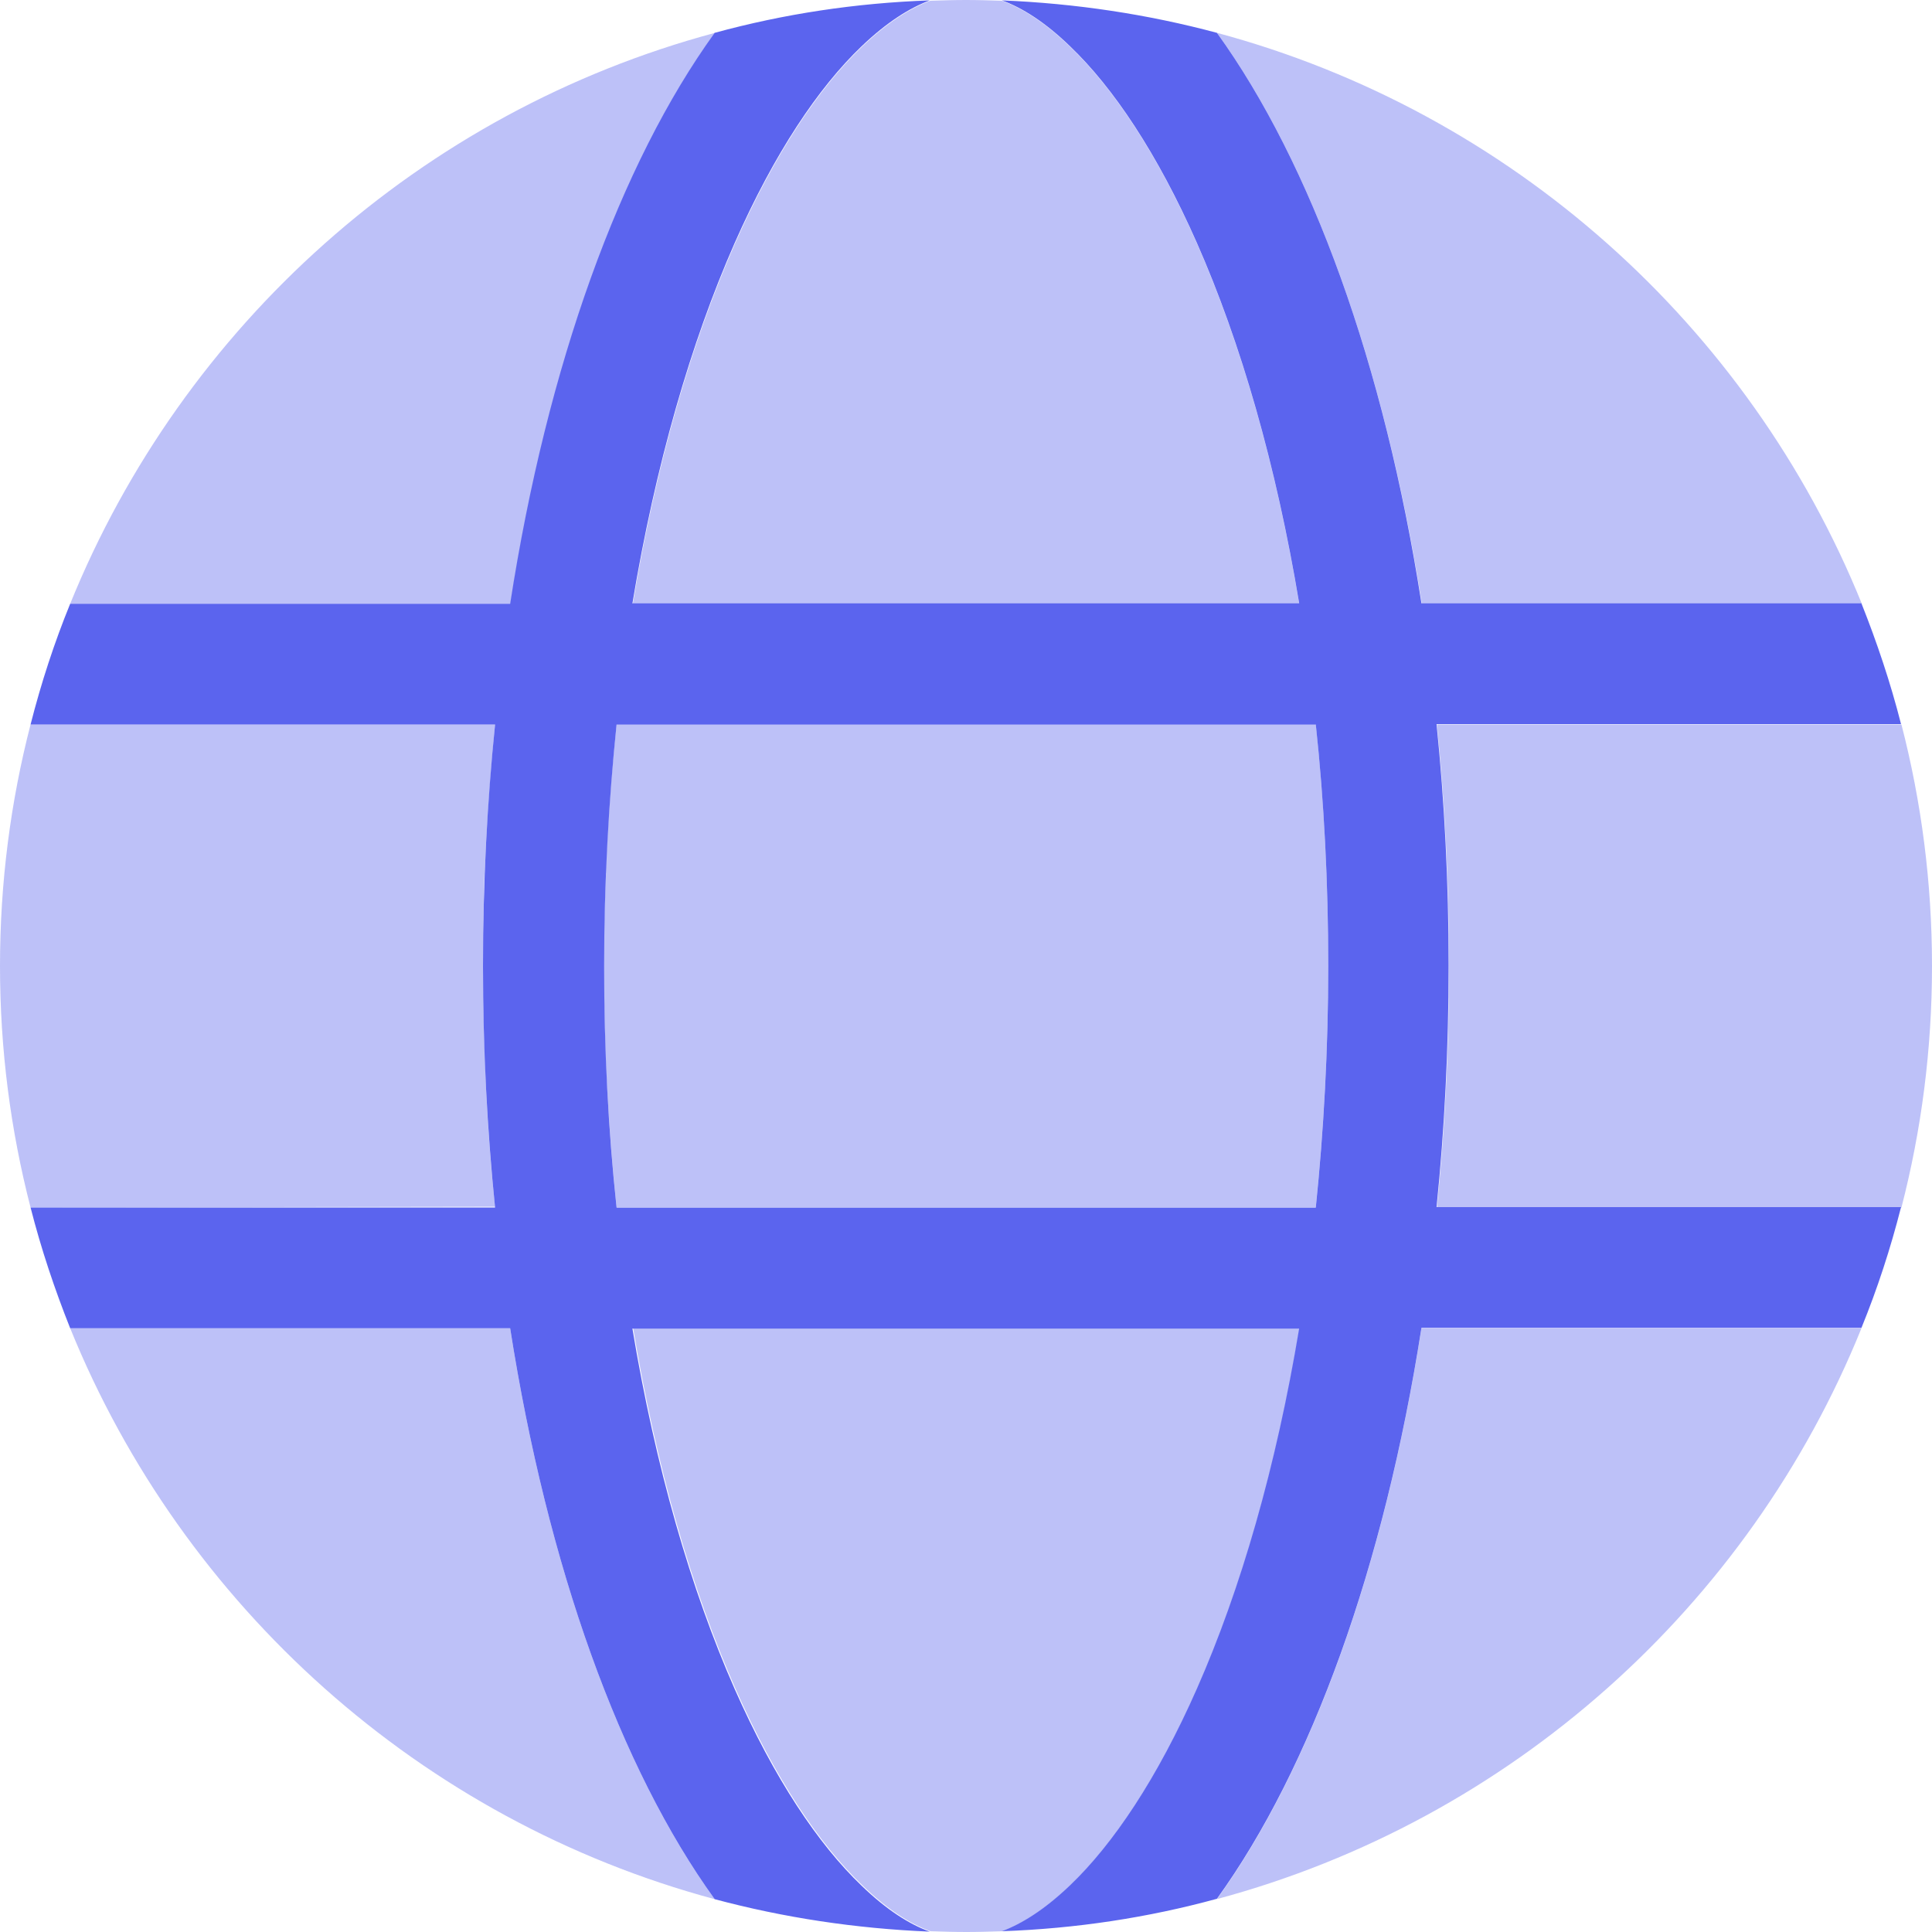
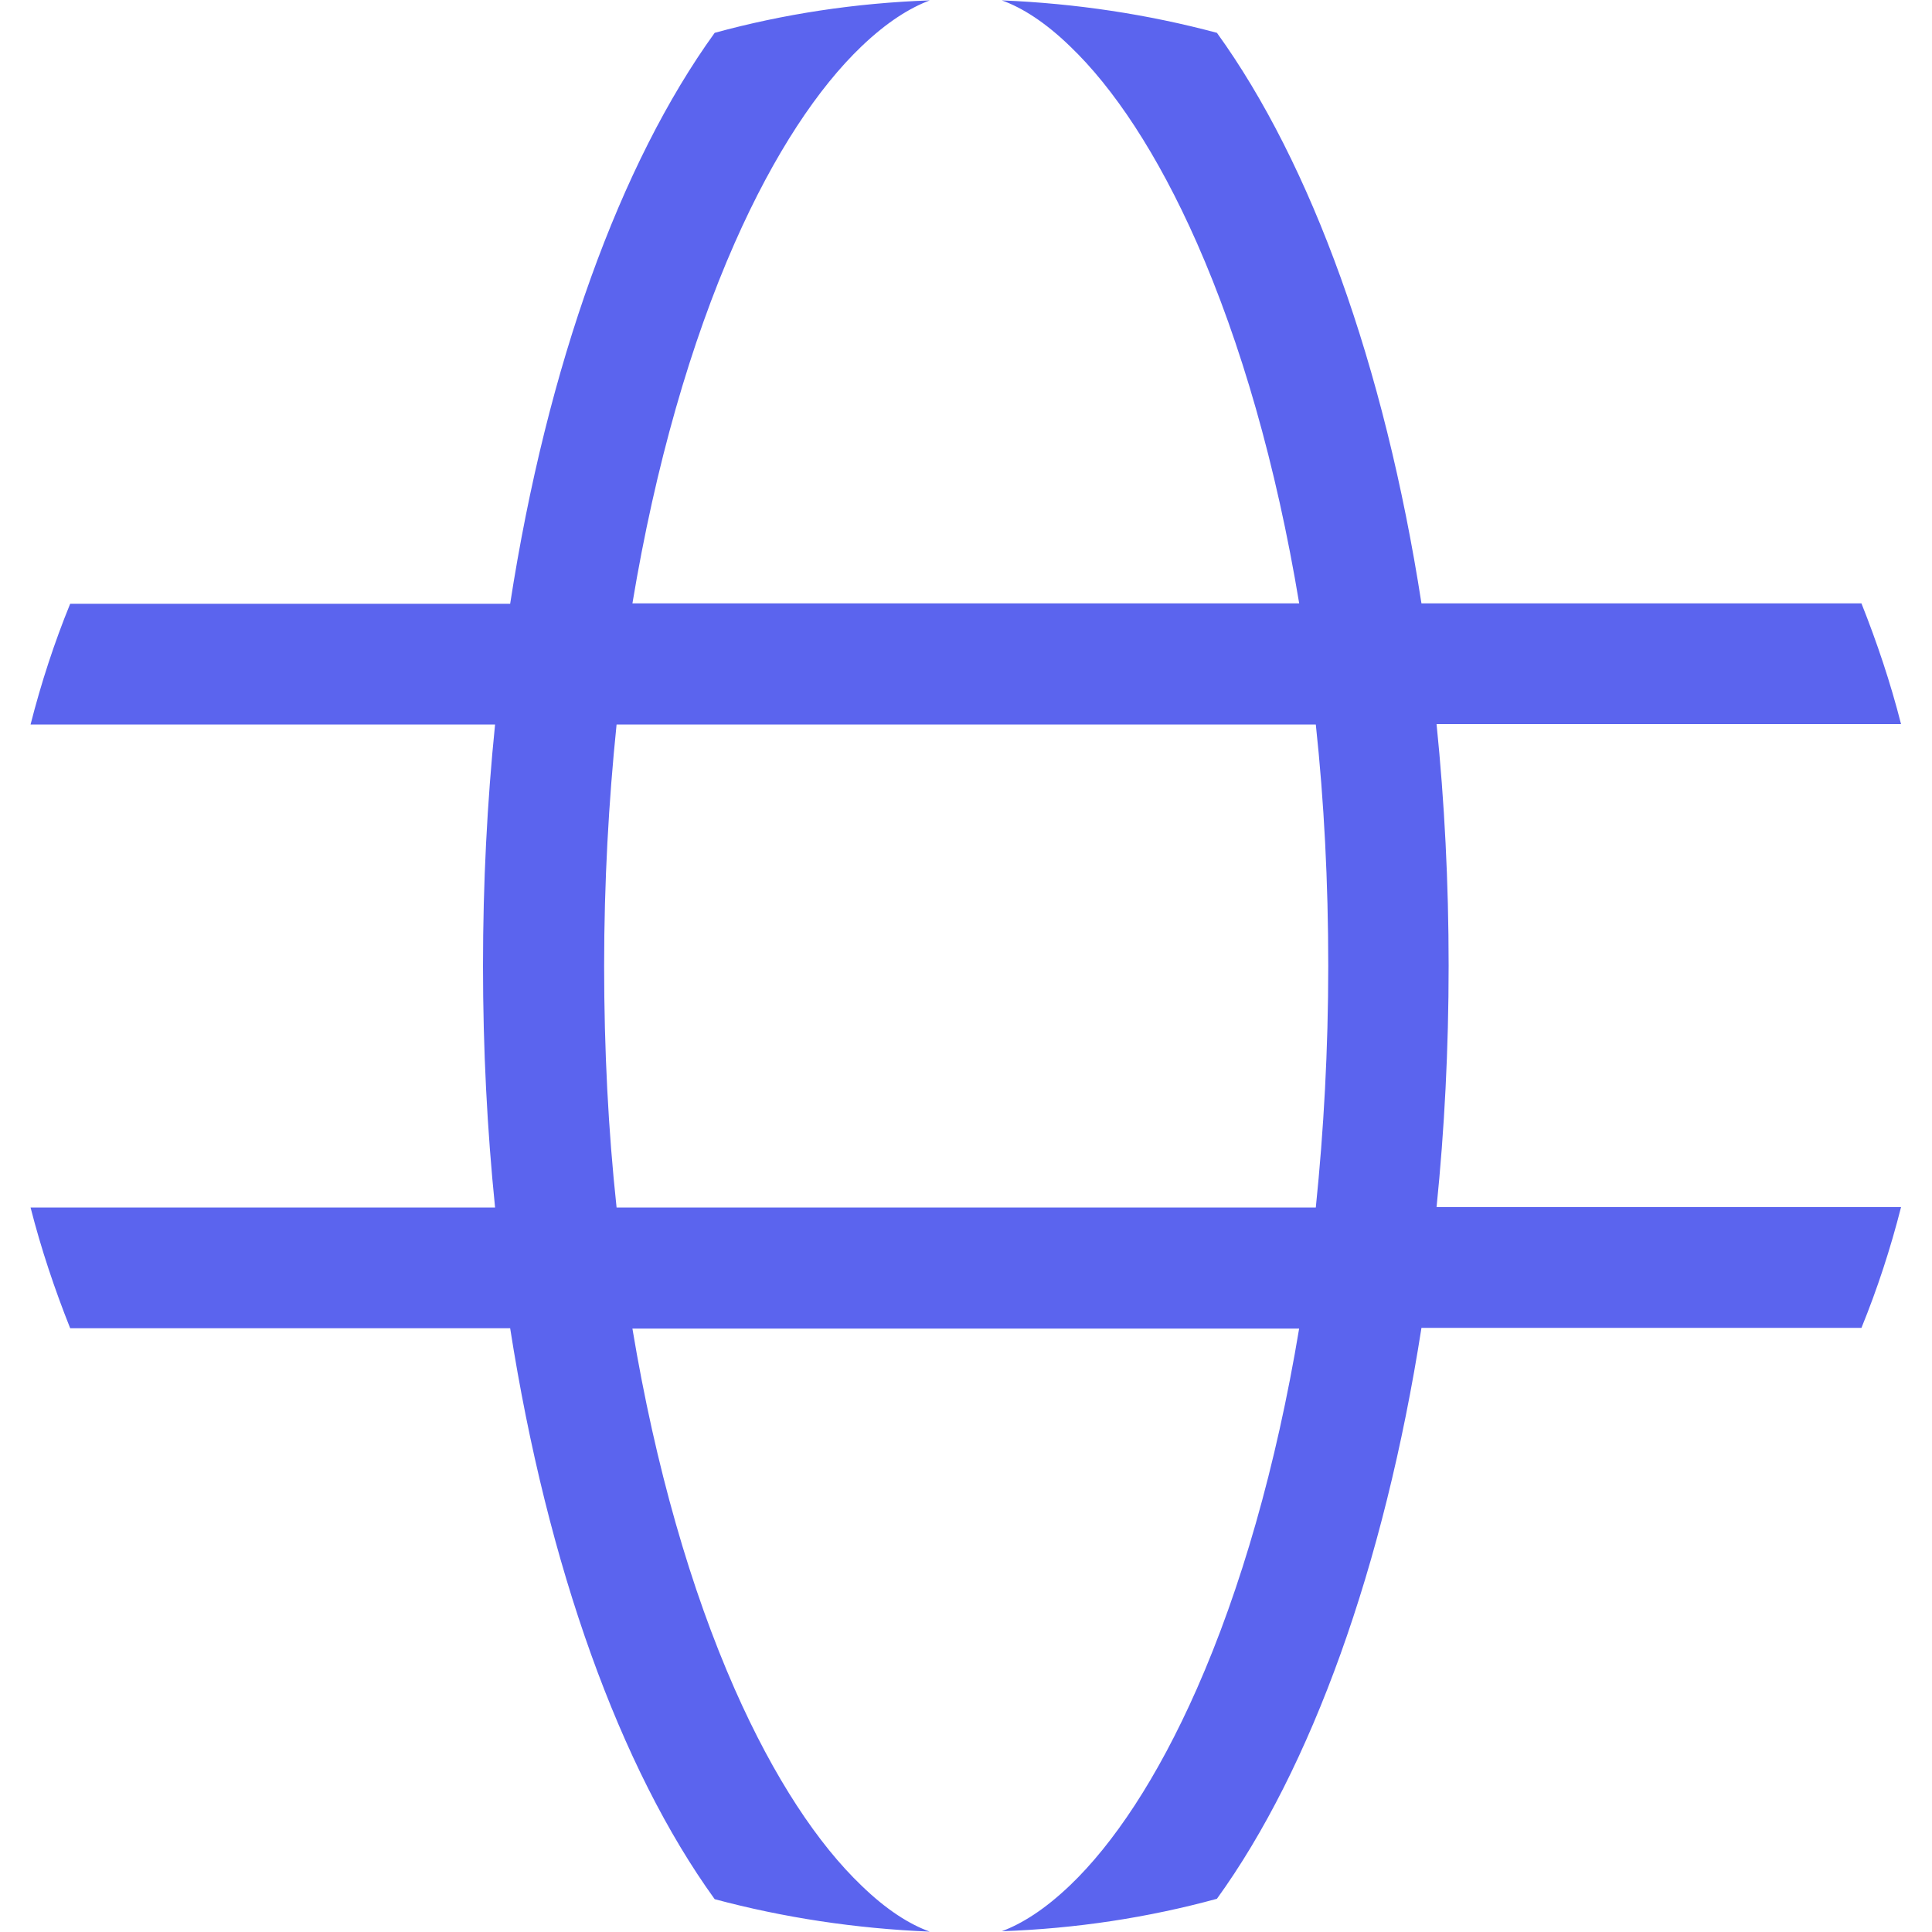
<svg xmlns="http://www.w3.org/2000/svg" width="100" height="100" viewBox="0 0 100 100" fill="none">
  <g clip-path="url(#clip0_8849_70822)">
-     <path opacity="0.4" d="M0 50C0 45.684 0.547 41.504 1.582 37.5C9.59 37.5 17.617 37.5 25.625 37.5C25.43 39.512 25.273 41.562 25.156 43.672C25.137 44.18 25.117 44.707 25.078 45.254C25.059 45.742 25.039 46.23 25.039 46.719V46.836C25.02 47.344 25.02 47.832 25.02 48.301V48.379C25.02 48.887 25.02 49.395 25 49.883V49.961C25 51.562 25.039 53.164 25.098 54.746C25.117 55.254 25.137 55.781 25.156 56.289C25.254 58.379 25.41 60.449 25.625 62.461L1.582 62.5C0.547 58.496 0 54.316 0 50ZM3.633 31.25C9.473 16.855 21.797 5.781 37.012 1.699C32.129 8.457 28.359 18.887 26.426 31.25C18.828 31.25 11.23 31.25 3.652 31.25H3.633ZM3.633 68.75H26.406C28.34 81.113 32.109 91.543 36.992 98.301C21.797 94.219 9.473 83.144 3.633 68.75ZM31.348 45.195C31.367 44.668 31.387 44.141 31.426 43.613C31.543 41.523 31.699 39.492 31.914 37.48C43.984 37.48 56.055 37.48 68.106 37.48C68.535 41.465 68.75 45.664 68.75 49.98C68.75 54.297 68.516 58.477 68.106 62.48C56.035 62.48 43.965 62.48 31.914 62.48C31.699 60.488 31.543 58.438 31.426 56.348C31.367 55.293 31.328 54.219 31.309 53.145C31.289 52.617 31.289 52.109 31.27 51.582C31.27 51.074 31.25 50.566 31.25 50.059V49.98C31.25 49.961 31.25 49.922 31.25 49.902C31.25 49.355 31.25 48.828 31.27 48.301C31.27 47.812 31.289 47.305 31.309 46.816V46.699C31.328 46.211 31.348 45.703 31.367 45.195H31.348ZM32.754 31.25C33.945 24.082 35.781 17.734 38.047 12.598C40.098 7.949 42.383 4.551 44.609 2.422C45.938 1.152 47.109 0.43 48.145 0.039C48.77 0.02 49.375 0 50 0C50.625 0 51.23 0.02 51.855 0.039C52.891 0.41 54.082 1.152 55.391 2.422C57.617 4.551 59.902 7.949 61.953 12.598C64.219 17.734 66.055 24.082 67.246 31.25C55.742 31.25 44.238 31.25 32.734 31.25H32.754ZM32.754 68.75H67.266C66.074 75.918 64.238 82.266 61.973 87.402C59.922 92.051 57.637 95.449 55.41 97.578C54.082 98.848 52.91 99.57 51.875 99.961C51.25 99.981 50.645 100 50.02 100C49.395 100 48.789 99.981 48.164 99.961C47.129 99.59 45.938 98.848 44.629 97.578C42.402 95.449 40.117 92.051 38.066 87.402C35.801 82.266 33.965 75.918 32.773 68.75H32.754ZM62.988 1.699C78.184 5.781 90.527 16.836 96.367 31.25C88.769 31.25 81.172 31.25 73.594 31.25C71.66 18.887 67.871 8.457 62.988 1.699ZM62.988 98.301C67.871 91.543 71.641 81.113 73.574 68.75H96.348C90.527 83.144 78.184 94.219 62.969 98.301H62.988ZM74.375 37.5C82.383 37.5 90.41 37.5 98.418 37.5C99.453 41.504 100 45.684 100 50C100 54.316 99.453 58.496 98.418 62.5H74.375C74.785 58.477 75 54.297 75 50C75 45.703 74.785 41.523 74.375 37.5Z" fill="#5B64EE" />
    <path d="M67.246 68.75C66.055 75.918 64.219 82.266 61.953 87.402C59.902 92.051 57.617 95.449 55.391 97.578C54.062 98.848 52.891 99.57 51.855 99.961C55.703 99.824 59.414 99.258 62.988 98.281C67.871 91.523 71.641 81.094 73.574 68.731H96.348C97.168 66.719 97.852 64.629 98.398 62.48H74.356C74.766 58.457 74.981 54.277 74.981 49.98C74.981 45.684 74.766 41.504 74.356 37.48H98.398C97.852 35.332 97.148 33.242 96.348 31.23H73.574C71.66 18.887 67.871 8.457 62.988 1.699C59.414 0.742 55.684 0.176 51.855 0.02C52.891 0.391 54.082 1.133 55.391 2.402C57.617 4.531 59.902 7.93 61.953 12.578C64.219 17.715 66.055 24.062 67.246 31.23H32.734C33.926 24.062 35.762 17.715 38.027 12.578C40.078 7.93 42.363 4.531 44.59 2.402C45.918 1.133 47.09 0.41 48.125 0.02C44.277 0.156 40.566 0.723 36.992 1.699C32.109 8.457 28.32 18.887 26.406 31.25H3.633C2.812 33.262 2.129 35.352 1.582 37.5H25.625C25.215 41.523 25 45.703 25 50C25 54.297 25.215 58.477 25.625 62.5H1.582C2.129 64.648 2.832 66.738 3.633 68.75H26.406C28.34 81.113 32.109 91.543 36.992 98.301C40.566 99.258 44.297 99.824 48.125 99.981C47.09 99.609 45.898 98.867 44.59 97.598C42.363 95.469 40.078 92.07 38.027 87.422C35.762 82.285 33.926 75.938 32.734 68.769H67.246V68.75ZM68.75 50C68.75 54.316 68.516 58.516 68.106 62.5H31.914C31.484 58.516 31.27 54.316 31.27 50C31.27 45.684 31.504 41.484 31.914 37.5H68.106C68.535 41.484 68.75 45.684 68.75 50Z" fill="#5B64EE" />
  </g>
  <defs>
    <clipPath id="clip0_8849_70822">
      <rect width="100" height="100" fill="white" />
    </clipPath>
  </defs>
</svg>